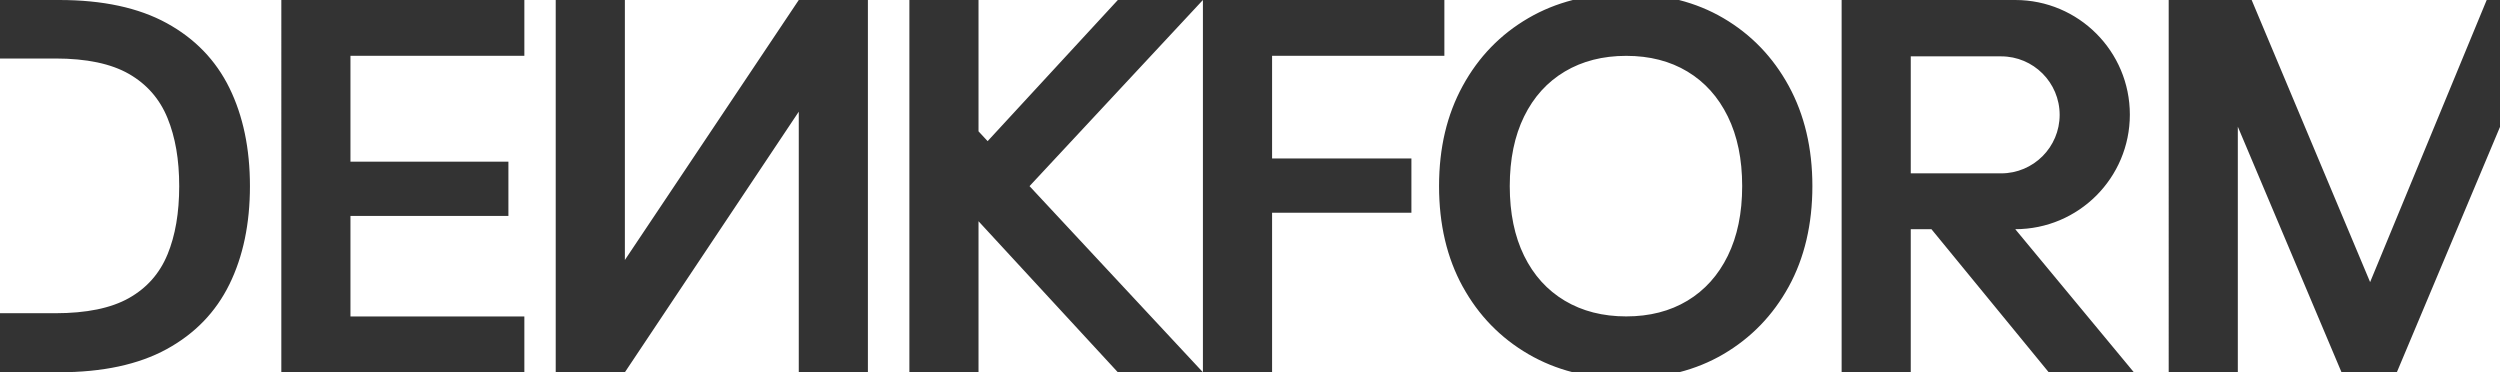
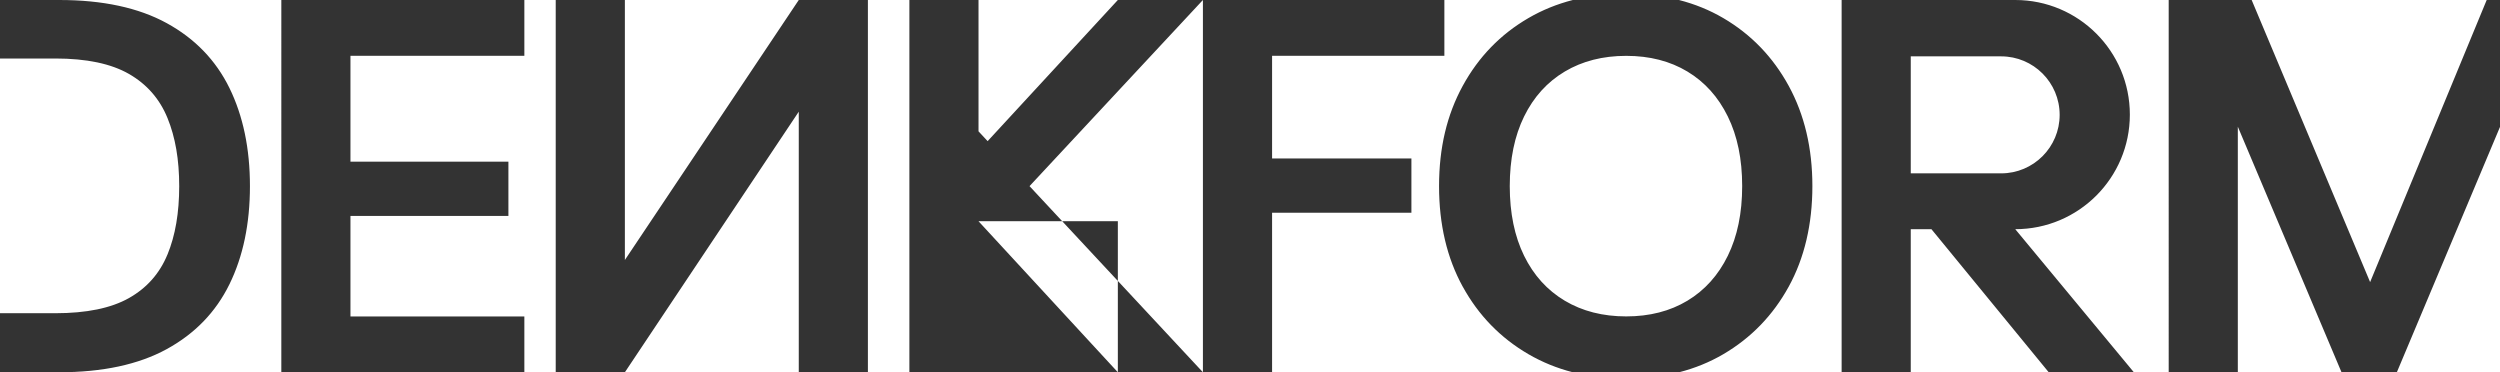
<svg xmlns="http://www.w3.org/2000/svg" viewBox="0 0 841.89 125.36">
  <rect x="0" y="0" width="841.89" height="125.36" fill="#333333" stroke="none" />
  <defs>
    <style>.cls-1{fill:#fff;mix-blend-mode:multiply;}.cls-2{isolation:isolate;}</style>
  </defs>
  <g class="cls-2">
    <g id="Ebene_1">
-       <path class="cls-1" d="M94.74,125.36s0,0,0,0h0s0,0,0,0ZM176.58,125.36s0,0,0,0h0s0,0,0,0ZM19.92,0c14.67,0,26.74,2.6,36.22,7.79,9.49,5.19,16.53,12.48,21.13,21.85,4.59,9.37,6.9,20.39,6.9,33.04s-2.3,23.67-6.9,33.04c-4.6,9.38-11.64,16.66-21.13,21.85-9.49,5.19-21.58,7.79-36.26,7.79h74.86S94.74,0,94.74,0c0,0-74.82,0-74.82,0ZM187.14,125.36h0s0,0,0,0h0ZM187.14,0s-10.56,0-10.56,0v18.8s0,0,0,0h-58.56s0,0,0,0v35.64s0,0,0,0h53.19s0,0,0,0v18.27s0,0,0,0h-53.19s0,0,0,0v33.85s0,0,0,0h58.56s0,0,0,0v18.8h10.56V0ZM673.9,58.38c10.88,0,19.7-8.82,19.7-19.7s-8.82-19.7-19.7-19.7h-30.44s0,0,0,0v39.4s0,0,0,0h30.44ZM56.41,85.69c2.63-6.39,3.94-14.06,3.94-23.01s-1.31-16.48-3.94-22.92c-2.63-6.45-6.96-11.4-12.98-14.86-6.03-3.46-14.3-5.2-24.8-5.2H0s0,0,0,0v85.78s0,0,0,0h18.62c10.5,0,18.77-1.7,24.8-5.1,6.03-3.4,10.36-8.3,12.98-14.69ZM689.92,125.36s-39.49-48.17-39.49-48.17h0s-6.97,0-6.97,0c0,0,0,0,0,0v48.17s46.46,0,46.46,0ZM376.44,0s0,0,0,0h-46.92s0,0,0,0v44.23h0s3.07,3.3,3.07,3.3L376.44,0ZM210.42,87.57L268.99,0h-58.56s0,87.57,0,87.57c0,0,0,0,0,0ZM376.44,125.36l-46.92-50.86s0,0,0,0v50.86s46.92,0,46.92,0ZM210.42,125.36h0s0,0,0,0ZM678.65,0c21.31,0,38.59,17.28,38.59,38.59s-17.28,38.59-38.59,38.59c0,0,0,0,0,0l39.93,48.17s11.74,0,11.74,0c0,0,0,0,0,0V0s0,0,0,0h-51.66ZM620.18,125.36V0h0s-54.78,0-54.78,0c5.36,1.37,10.34,3.4,14.93,6.09,9.37,5.49,16.71,13.1,22.03,22.83,5.31,9.73,7.97,20.98,7.97,33.76s-2.66,24.18-7.97,33.85c-5.31,9.67-12.66,17.26-22.03,22.75-4.59,2.69-9.57,4.72-14.93,6.09h54.78ZM753.6,42.66v82.7s0,0,0,0h34.92s0,0,0,0l-34.92-82.7s0,0,0,0ZM581.85,86.14c3.22-6.56,4.84-14.39,4.84-23.46s-1.61-16.89-4.84-23.46c-3.22-6.57-7.76-11.61-13.61-15.13-5.85-3.52-12.72-5.28-20.6-5.28s-14.78,1.76-20.69,5.28c-5.91,3.52-10.48,8.57-13.7,15.13-3.22,6.57-4.83,14.39-4.83,23.46s1.61,16.9,4.83,23.46c3.22,6.57,7.8,11.61,13.7,15.13,5.91,3.52,12.81,5.28,20.69,5.28s14.74-1.76,20.6-5.28c5.84-3.52,10.39-8.56,13.61-15.13ZM837.41,0h-79.15s0,0,0,0l39.89,95s0,0,0,0L837.41,0s0,0,0,0ZM268.99,37.61s0,0,0,0l-58.56,87.75h58.56s0-87.75,0-87.75ZM492.58,96.53c-5.31-9.67-7.97-20.95-7.97-33.85s2.65-24.03,7.97-33.76c5.31-9.73,12.68-17.34,22.12-22.83,4.62-2.69,9.61-4.72,14.95-6.09h-43.25s0,0,0,0v18.8s0,0,0,0h-58.02s0,0,0,0v34.56s0,0,0,0h46.92s0,0,0,0v18.27s0,0,0,0h-46.92s0,0,0,0v53.73s0,0,0,0h101.27c-5.34-1.37-10.33-3.4-14.95-6.09-9.43-5.49-16.8-13.07-22.12-22.75ZM841.89,42.74l-34.74,82.62s0,0,0,0h34.74s0,0,0,0V42.74s0,0,0,0ZM292.27,125.36,306.24,125.36V0h0s-13.97,0-13.97,0v125.36s13.98,0,13.98,0ZM346.7,62.68s0,0,0,0c0,0,58.39,62.68,58.39,62.68V0h0l-58.39,62.68Z" />
+       <path class="cls-1" d="M94.74,125.36s0,0,0,0h0s0,0,0,0ZM176.58,125.36s0,0,0,0h0s0,0,0,0ZM19.92,0c14.67,0,26.74,2.6,36.22,7.79,9.49,5.19,16.53,12.48,21.13,21.85,4.59,9.37,6.9,20.39,6.9,33.04s-2.3,23.67-6.9,33.04c-4.6,9.38-11.64,16.66-21.13,21.85-9.49,5.19-21.58,7.79-36.26,7.79h74.86S94.74,0,94.74,0c0,0-74.82,0-74.82,0ZM187.14,125.36h0s0,0,0,0h0ZM187.14,0s-10.56,0-10.56,0v18.8s0,0,0,0h-58.56s0,0,0,0v35.64s0,0,0,0h53.19s0,0,0,0v18.27s0,0,0,0h-53.19s0,0,0,0v33.85s0,0,0,0h58.56s0,0,0,0v18.8h10.56V0ZM673.9,58.38c10.88,0,19.7-8.82,19.7-19.7s-8.82-19.7-19.7-19.7h-30.44s0,0,0,0v39.4s0,0,0,0h30.44ZM56.41,85.69c2.63-6.39,3.94-14.06,3.94-23.01s-1.31-16.48-3.94-22.92c-2.63-6.45-6.96-11.4-12.98-14.86-6.03-3.46-14.3-5.2-24.8-5.2H0s0,0,0,0v85.78s0,0,0,0h18.62c10.5,0,18.77-1.7,24.8-5.1,6.03-3.4,10.36-8.3,12.98-14.69ZM689.92,125.36s-39.49-48.17-39.49-48.17h0s-6.97,0-6.97,0c0,0,0,0,0,0v48.17s46.46,0,46.46,0ZM376.44,0s0,0,0,0h-46.92s0,0,0,0v44.23h0s3.07,3.3,3.07,3.3L376.44,0ZM210.42,87.57L268.99,0h-58.56s0,87.57,0,87.57c0,0,0,0,0,0ZM376.44,125.36l-46.92-50.86s0,0,0,0s46.92,0,46.92,0ZM210.42,125.36h0s0,0,0,0ZM678.65,0c21.31,0,38.59,17.28,38.59,38.59s-17.28,38.59-38.59,38.59c0,0,0,0,0,0l39.93,48.17s11.74,0,11.74,0c0,0,0,0,0,0V0s0,0,0,0h-51.66ZM620.18,125.36V0h0s-54.78,0-54.78,0c5.36,1.37,10.34,3.4,14.93,6.09,9.37,5.49,16.71,13.1,22.03,22.83,5.31,9.73,7.97,20.98,7.97,33.76s-2.66,24.18-7.97,33.85c-5.31,9.67-12.66,17.26-22.03,22.75-4.59,2.69-9.57,4.72-14.93,6.09h54.78ZM753.6,42.66v82.7s0,0,0,0h34.92s0,0,0,0l-34.92-82.7s0,0,0,0ZM581.85,86.14c3.22-6.56,4.84-14.39,4.84-23.46s-1.61-16.89-4.84-23.46c-3.22-6.57-7.76-11.61-13.61-15.13-5.85-3.52-12.72-5.28-20.6-5.28s-14.78,1.76-20.69,5.28c-5.91,3.52-10.48,8.57-13.7,15.13-3.22,6.57-4.83,14.39-4.83,23.46s1.61,16.9,4.83,23.46c3.22,6.57,7.8,11.61,13.7,15.13,5.91,3.52,12.81,5.28,20.69,5.28s14.74-1.76,20.6-5.28c5.84-3.52,10.39-8.56,13.61-15.13ZM837.41,0h-79.15s0,0,0,0l39.89,95s0,0,0,0L837.41,0s0,0,0,0ZM268.99,37.61s0,0,0,0l-58.56,87.75h58.56s0-87.75,0-87.75ZM492.58,96.53c-5.31-9.67-7.97-20.95-7.97-33.85s2.65-24.03,7.97-33.76c5.31-9.73,12.68-17.34,22.12-22.83,4.62-2.69,9.61-4.72,14.95-6.09h-43.25s0,0,0,0v18.8s0,0,0,0h-58.02s0,0,0,0v34.56s0,0,0,0h46.92s0,0,0,0v18.27s0,0,0,0h-46.92s0,0,0,0v53.73s0,0,0,0h101.27c-5.34-1.37-10.33-3.4-14.95-6.09-9.43-5.49-16.8-13.07-22.12-22.75ZM841.89,42.74l-34.74,82.62s0,0,0,0h34.74s0,0,0,0V42.74s0,0,0,0ZM292.27,125.36,306.24,125.36V0h0s-13.97,0-13.97,0v125.36s13.98,0,13.98,0ZM346.7,62.68s0,0,0,0c0,0,58.39,62.68,58.39,62.68V0h0l-58.39,62.68Z" />
    </g>
  </g>
</svg>